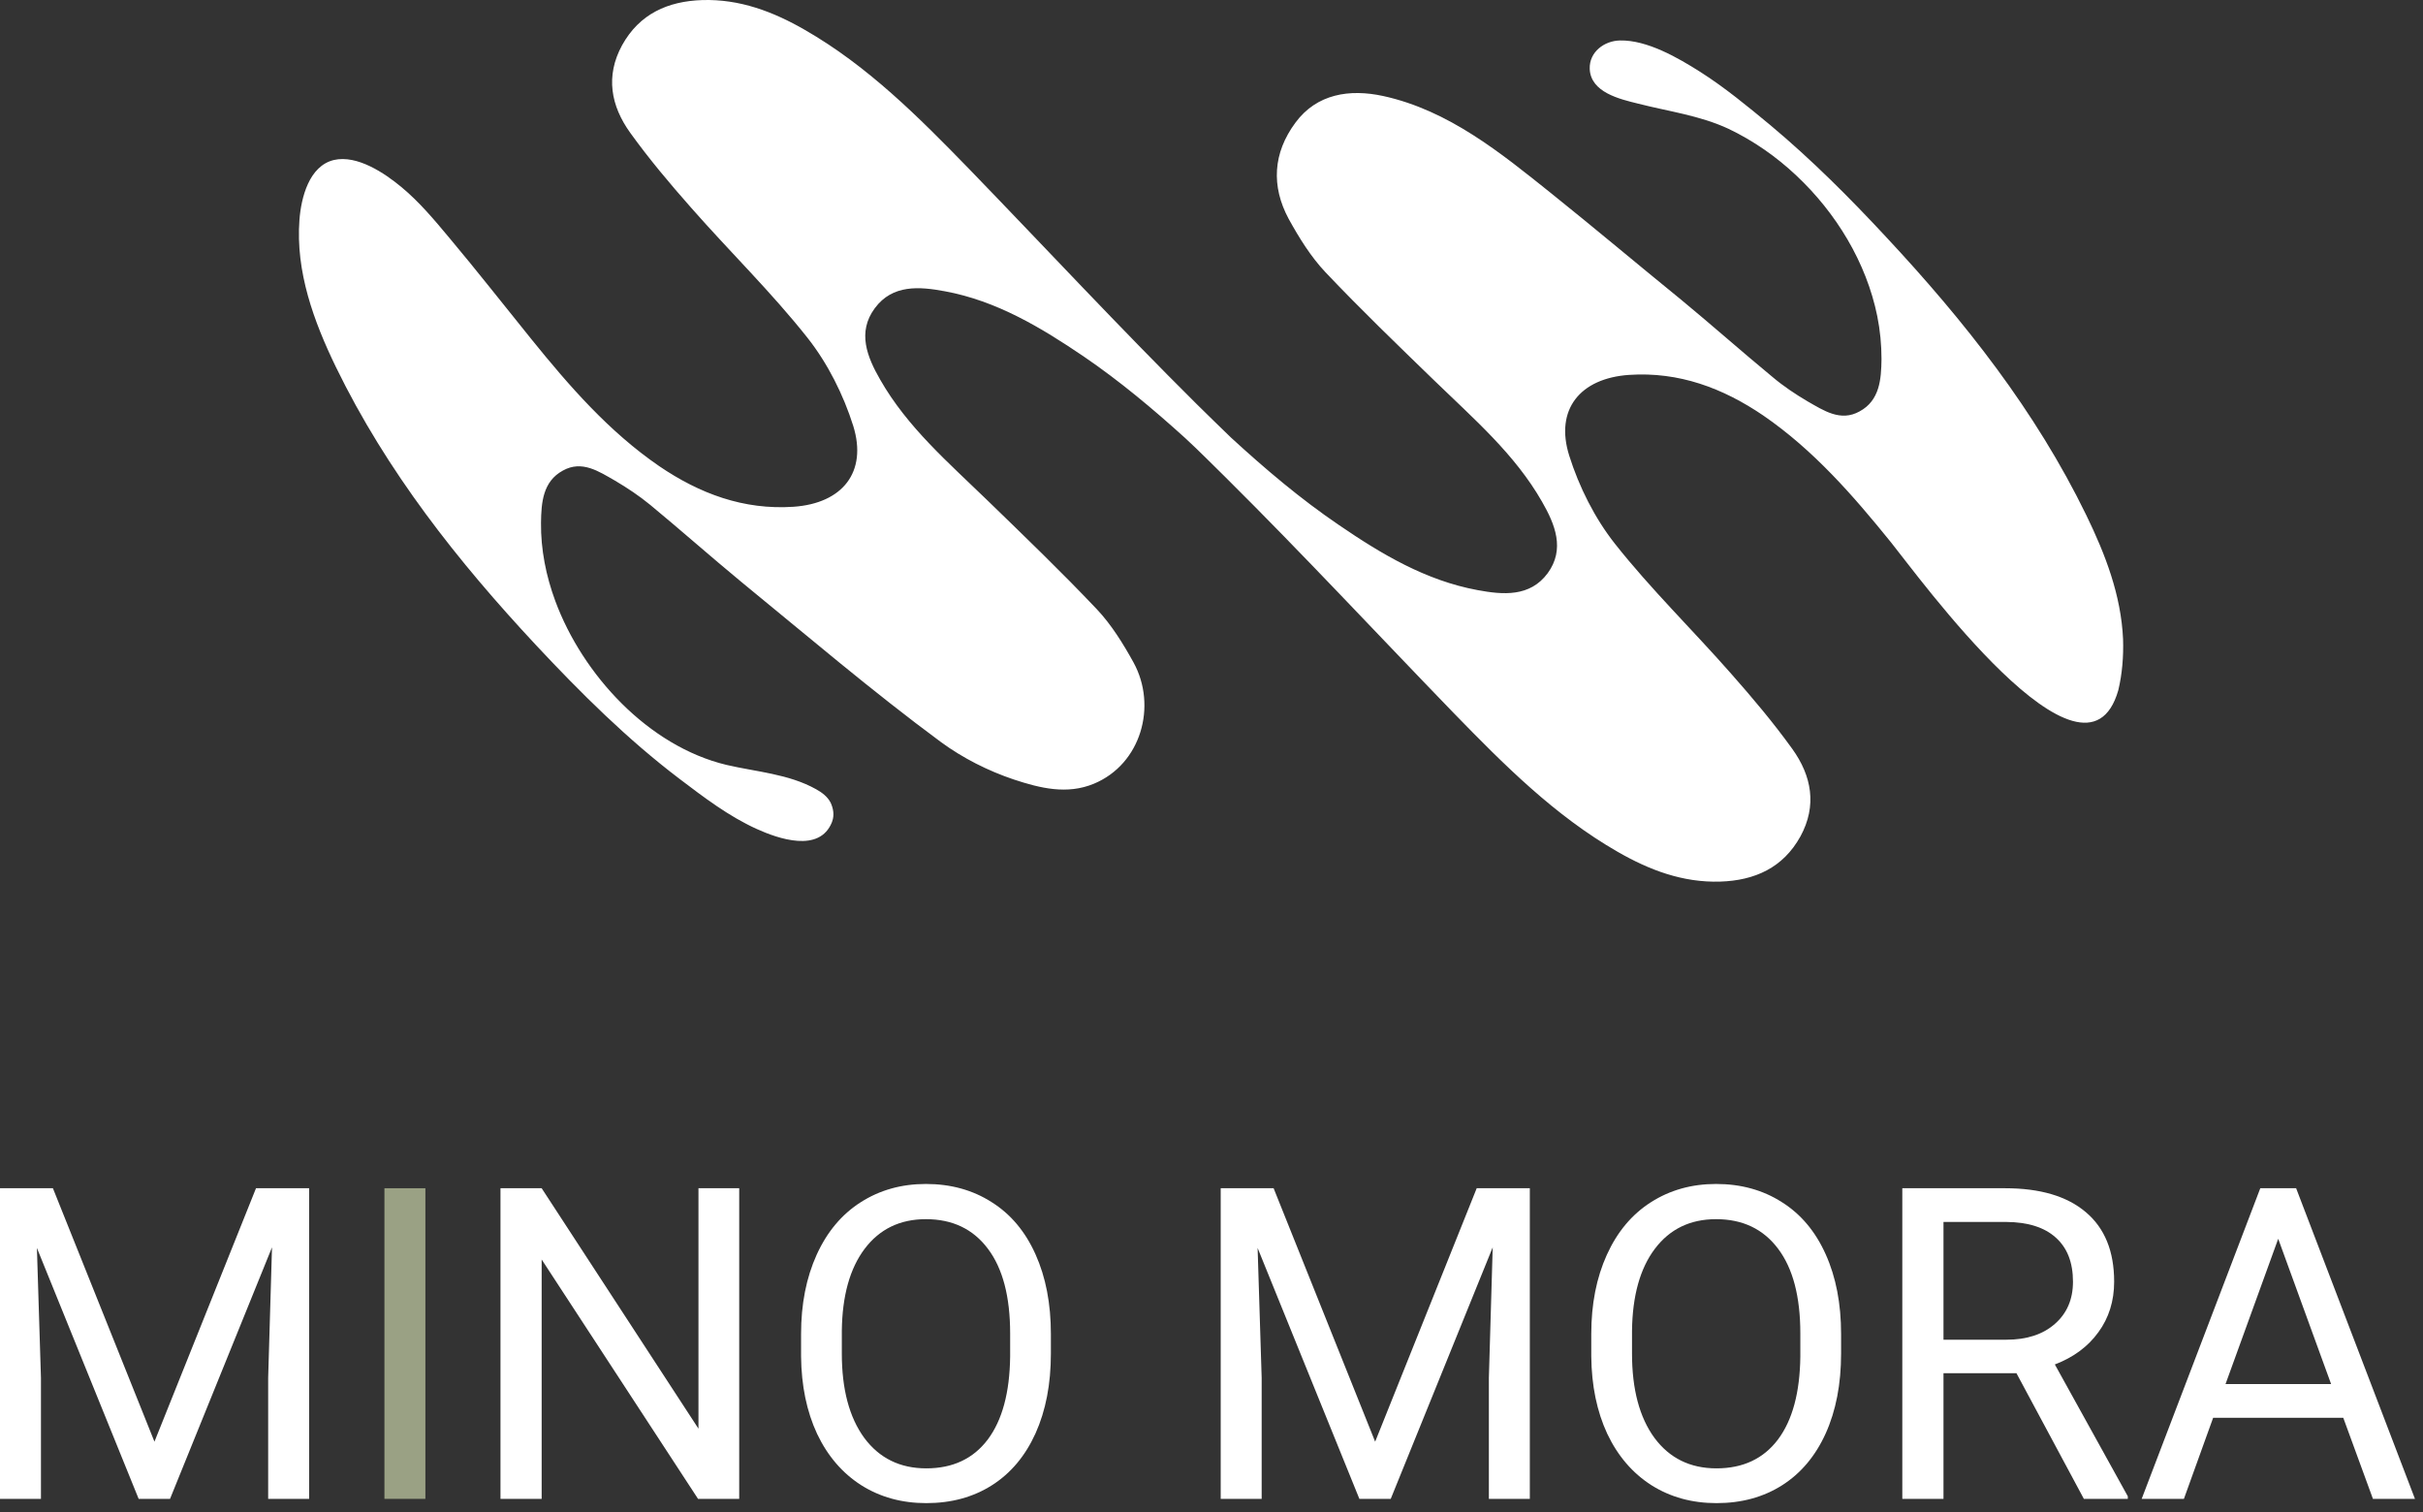
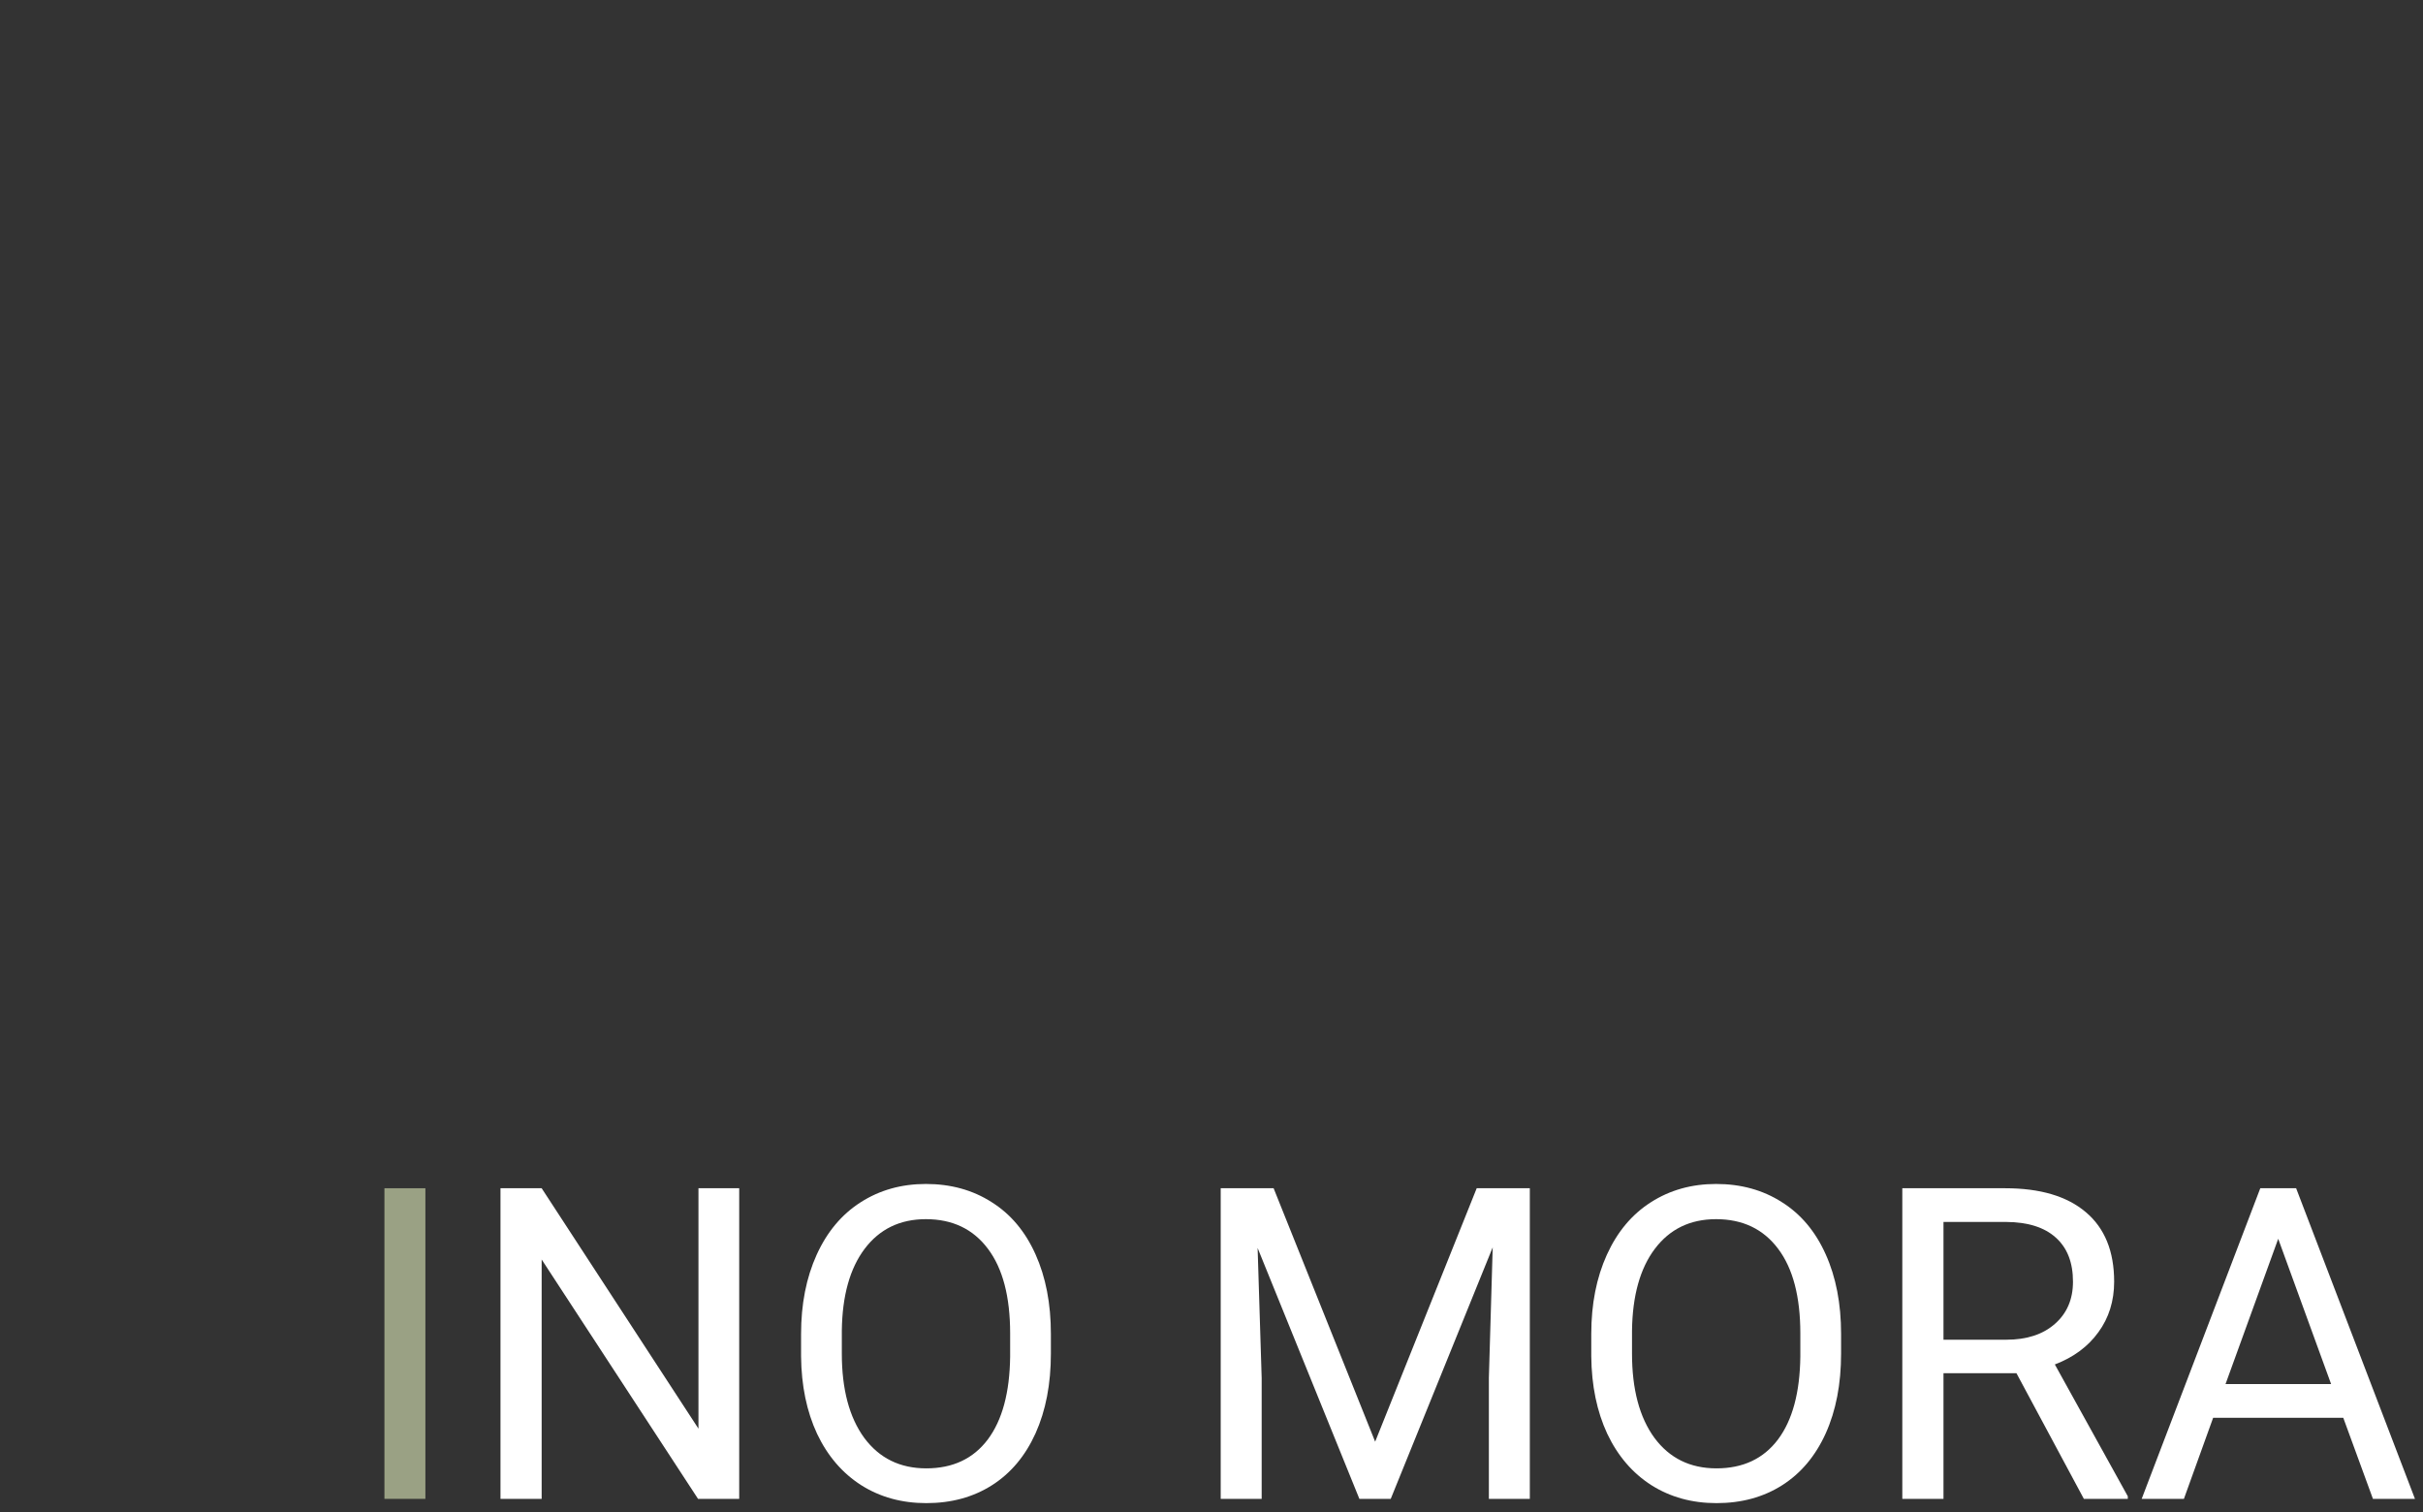
<svg xmlns="http://www.w3.org/2000/svg" width="258" height="161" viewBox="0 0 258 161" fill="#9AA184">
  <rect x="0" y="0" width="258" height="161" fill="#333333" stroke="none" />
-   <path d="M226.063 68.059C225.854 63.369 224.181 59.038 222.149 54.855C216.742 43.742 209.184 34.183 200.82 25.221C196.936 21.038 192.903 17.005 188.512 13.331C186.092 11.329 183.672 9.328 181.043 7.655C178.683 6.161 175.397 4.249 172.499 4.309C170.826 4.339 169.213 5.534 169.273 7.326C169.363 9.836 172.47 10.553 174.411 11.031C177.668 11.867 180.983 12.285 184.06 13.719C186.689 14.974 189.139 16.677 191.26 18.678C195.502 22.651 198.728 27.939 199.893 33.675C200.192 35.169 200.342 36.692 200.342 38.245C200.312 40.367 200.162 42.637 198.011 43.802C195.98 44.937 194.188 43.712 192.455 42.727C191.14 41.95 189.886 41.113 188.721 40.127C185.465 37.439 182.298 34.631 179.042 31.942C174.411 28.178 169.841 24.324 165.18 20.59C159.773 16.259 154.247 11.748 147.286 10.224C143.701 9.447 140.206 9.985 137.936 13.062C135.546 16.288 135.337 19.814 137.219 23.309C138.324 25.31 139.579 27.342 141.132 28.985C144.896 32.958 148.84 36.752 152.783 40.576C156.905 44.579 161.297 48.343 164.195 53.421C165.569 55.811 166.674 58.47 164.792 61.039C162.91 63.578 160.042 63.339 157.324 62.831C151.827 61.816 147.107 59.008 142.566 55.901C138.473 53.123 134.709 49.926 131.095 46.61C129.84 45.415 128.526 44.101 127.42 43.025C119.175 34.84 111.259 26.326 103.163 17.961C97.816 12.465 92.408 7.028 85.687 3.174C82.311 1.232 78.756 -0.112 74.783 0.007C71.109 0.127 68.091 1.471 66.239 4.817C64.447 8.103 65.044 11.27 67.106 14.138C69.107 16.916 71.318 19.545 73.588 22.114C77.681 26.774 82.162 31.136 85.986 35.975C88.136 38.694 89.809 42.039 90.855 45.355C92.379 50.285 89.69 53.6 84.492 53.959C79.174 54.318 74.484 52.555 70.183 49.627C64.835 45.953 60.623 41.113 56.59 36.124C53.663 32.51 50.795 28.835 47.807 25.28C46.284 23.458 44.67 21.516 42.759 19.933C40.966 18.439 38.039 16.468 35.559 17.035C32.9 17.663 32.064 21.068 31.885 23.398C31.466 28.925 33.408 34.213 35.768 39.082C41.175 50.195 48.733 59.755 57.098 68.716C61.848 73.795 66.807 78.724 72.363 82.936C74.962 84.908 77.591 86.909 80.549 88.254C82.849 89.299 87.27 90.853 88.585 87.537C88.585 87.507 88.615 87.477 88.615 87.447C88.853 86.79 88.734 86.073 88.435 85.446C88.107 84.818 87.509 84.37 86.912 84.042C83.984 82.399 80.549 82.189 77.352 81.443C69.017 79.441 62.027 71.823 59.129 63.996C58.144 61.338 57.576 58.5 57.606 55.662C57.636 53.541 57.785 51.27 59.936 50.105C61.967 48.97 63.76 50.195 65.492 51.181C66.807 51.958 68.061 52.794 69.227 53.75C72.483 56.438 75.649 59.247 78.906 61.935C85.956 67.701 92.886 73.616 100.205 79.023C102.536 80.726 105.194 82.07 107.943 82.996C110.751 83.922 113.619 84.639 116.487 83.444C121.505 81.353 123.238 75.169 120.699 70.539C119.593 68.537 118.339 66.506 116.785 64.863C113.021 60.89 109.078 57.096 105.135 53.272C101.012 49.269 96.621 45.505 93.723 40.426C92.349 38.036 91.243 35.378 93.155 32.809C95.037 30.269 97.905 30.508 100.624 31.016C106.12 32.032 110.84 34.87 115.381 37.947C119.235 40.576 122.76 43.533 126.195 46.64C127.689 48.014 129.332 49.687 130.527 50.852C138.772 59.038 146.689 67.552 154.784 75.916C160.132 81.413 165.539 86.85 172.26 90.704C175.636 92.645 179.191 93.99 183.164 93.87C186.839 93.751 189.856 92.406 191.708 89.06C193.5 85.774 192.903 82.608 190.842 79.74C188.84 76.962 186.63 74.333 184.359 71.764C180.267 67.103 175.785 62.742 171.962 57.902C169.811 55.184 168.138 51.838 167.092 48.522C165.539 43.593 168.257 40.277 173.455 39.918C178.773 39.56 183.463 41.322 187.765 44.25C193.112 47.925 197.324 52.764 201.357 57.753C204.165 61.218 222 85.894 225.555 73.496C225.973 71.764 226.122 69.882 226.063 68.059Z" fill="white" />
-   <path d="M5.634 126.519L16.446 153.505L27.259 126.519H32.915V159.593H28.554V146.713L28.963 132.811L18.105 159.593H14.765L3.93 132.879L4.361 146.713V159.593H0V126.519H5.634Z" fill="white" />
  <path d="M45.295 159.593H40.934V126.519H45.295V159.593Z" fill="#9AA184" />
  <path d="M78.71 159.593H74.326L57.676 134.106V159.593H53.291V126.519H57.676L74.372 152.119V126.519H78.71V159.593Z" fill="white" />
  <path d="M111.898 144.123C111.898 147.364 111.353 150.196 110.263 152.619C109.172 155.027 107.628 156.867 105.629 158.139C103.63 159.411 101.298 160.047 98.632 160.047C96.028 160.047 93.718 159.411 91.704 158.139C89.69 156.852 88.122 155.027 87.002 152.665C85.896 150.287 85.328 147.538 85.298 144.419V142.034C85.298 138.853 85.851 136.044 86.956 133.606C88.062 131.168 89.622 129.305 91.636 128.018C93.665 126.716 95.982 126.064 98.587 126.064C101.237 126.064 103.569 126.708 105.583 127.995C107.613 129.267 109.172 131.122 110.263 133.561C111.353 135.984 111.898 138.808 111.898 142.034V144.123ZM107.56 141.988C107.56 138.066 106.772 135.06 105.197 132.97C103.622 130.865 101.419 129.812 98.587 129.812C95.831 129.812 93.657 130.865 92.067 132.97C90.493 135.06 89.682 137.967 89.637 141.693V144.123C89.637 147.925 90.432 150.915 92.022 153.096C93.627 155.262 95.831 156.345 98.632 156.345C101.449 156.345 103.63 155.322 105.174 153.278C106.719 151.218 107.514 148.273 107.56 144.441V141.988Z" fill="white" />
  <path d="M135.614 126.519L146.426 153.505L157.239 126.519H162.895V159.593H158.534V146.713L158.943 132.811L148.085 159.593H144.746L133.91 132.879L134.342 146.713V159.593H129.98V126.519H135.614Z" fill="white" />
  <path d="M196.038 144.123C196.038 147.364 195.493 150.196 194.402 152.619C193.312 155.027 191.767 156.867 189.768 158.139C187.769 159.411 185.437 160.047 182.772 160.047C180.167 160.047 177.858 159.411 175.844 158.139C173.829 156.852 172.262 155.027 171.141 152.665C170.036 150.287 169.468 147.538 169.438 144.419V142.034C169.438 138.853 169.99 136.044 171.096 133.606C172.201 131.168 173.761 129.305 175.775 128.018C177.805 126.716 180.122 126.064 182.726 126.064C185.377 126.064 187.709 126.708 189.723 127.995C191.752 129.267 193.312 131.122 194.402 133.561C195.493 135.984 196.038 138.808 196.038 142.034V144.123ZM191.699 141.988C191.699 138.066 190.912 135.06 189.337 132.97C187.762 130.865 185.558 129.812 182.726 129.812C179.97 129.812 177.797 130.865 176.207 132.97C174.632 135.06 173.822 137.967 173.776 141.693V144.123C173.776 147.925 174.571 150.915 176.162 153.096C177.767 155.262 179.97 156.345 182.772 156.345C185.589 156.345 187.769 155.322 189.314 153.278C190.859 151.218 191.654 148.273 191.699 144.441V141.988Z" fill="white" />
  <path d="M214.71 146.213H206.942V159.593H202.557V126.519H213.506C217.232 126.519 220.094 127.367 222.093 129.063C224.107 130.759 225.114 133.227 225.114 136.468C225.114 138.528 224.554 140.322 223.433 141.852C222.328 143.381 220.783 144.525 218.799 145.282L226.568 159.32V159.593H221.889L214.71 146.213ZM206.942 142.647H213.643C215.808 142.647 217.527 142.087 218.799 140.966C220.086 139.845 220.73 138.346 220.73 136.468C220.73 134.424 220.117 132.856 218.89 131.766C217.679 130.676 215.922 130.123 213.62 130.108H206.942V142.647Z" fill="white" />
  <path d="M249.511 150.961H235.654L232.542 159.593H228.045L240.675 126.519H244.491L257.144 159.593H252.669L249.511 150.961ZM236.972 147.372H248.216L242.583 131.902L236.972 147.372Z" fill="white" />
</svg>